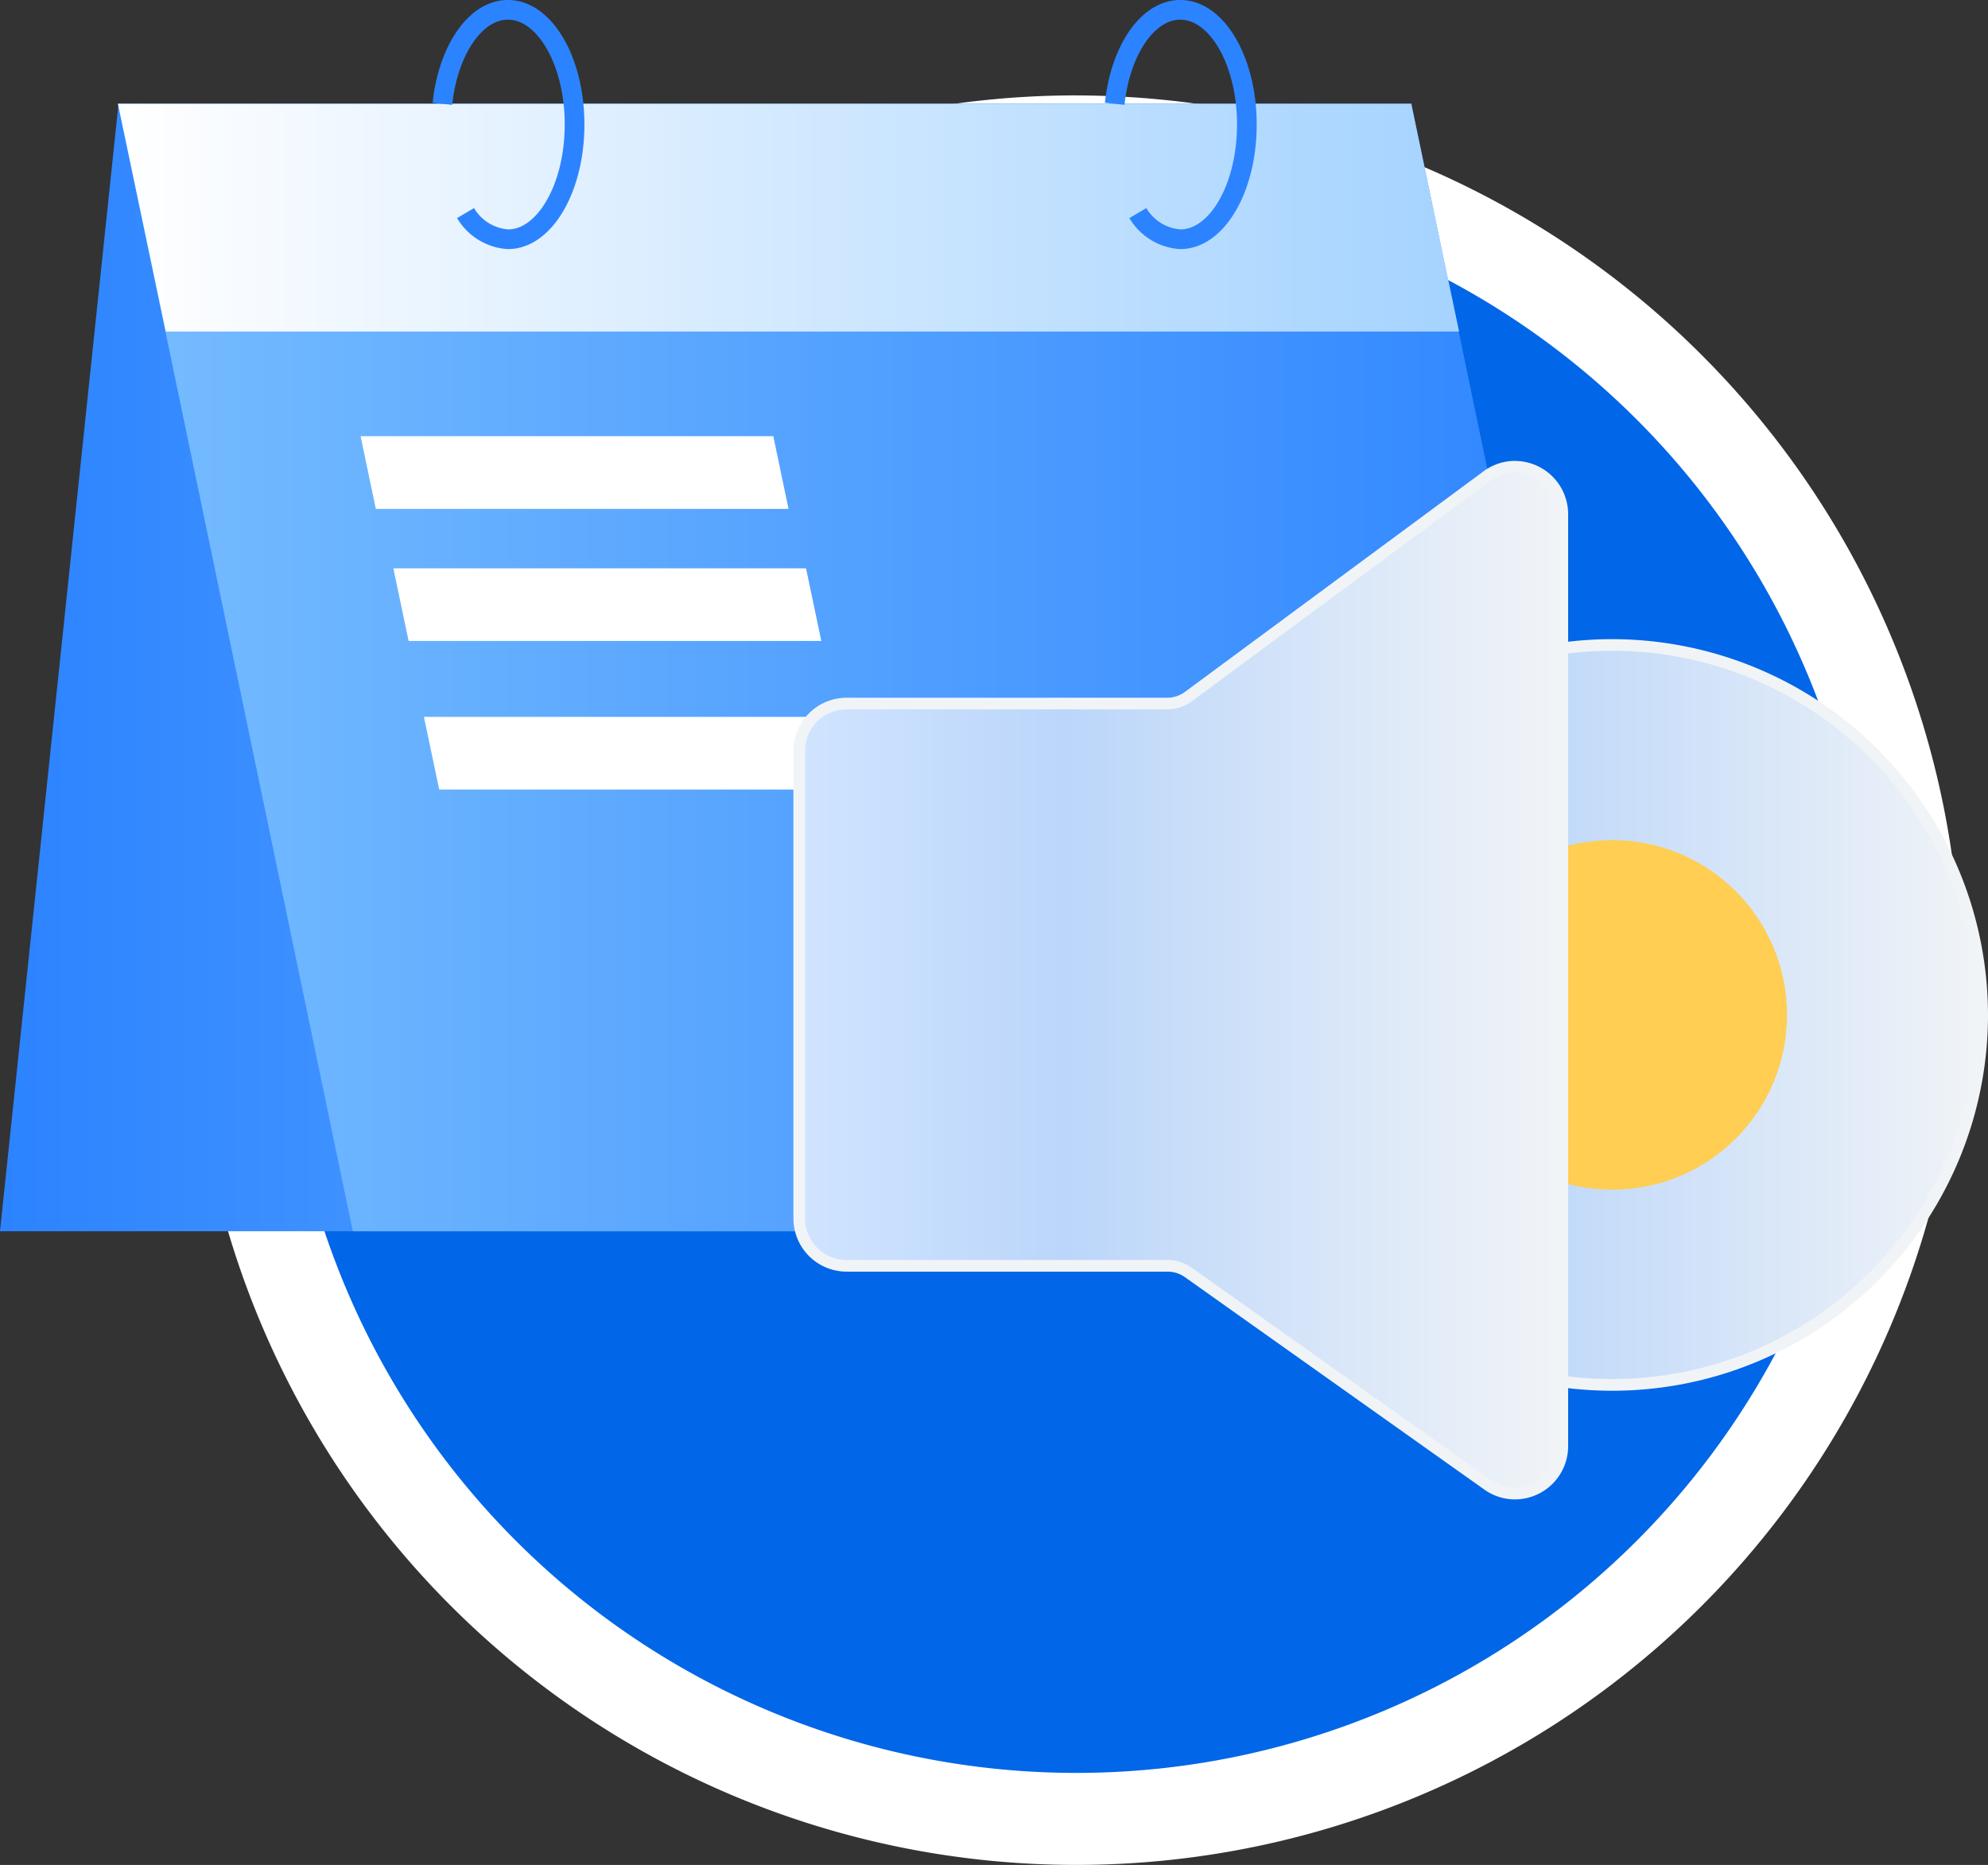
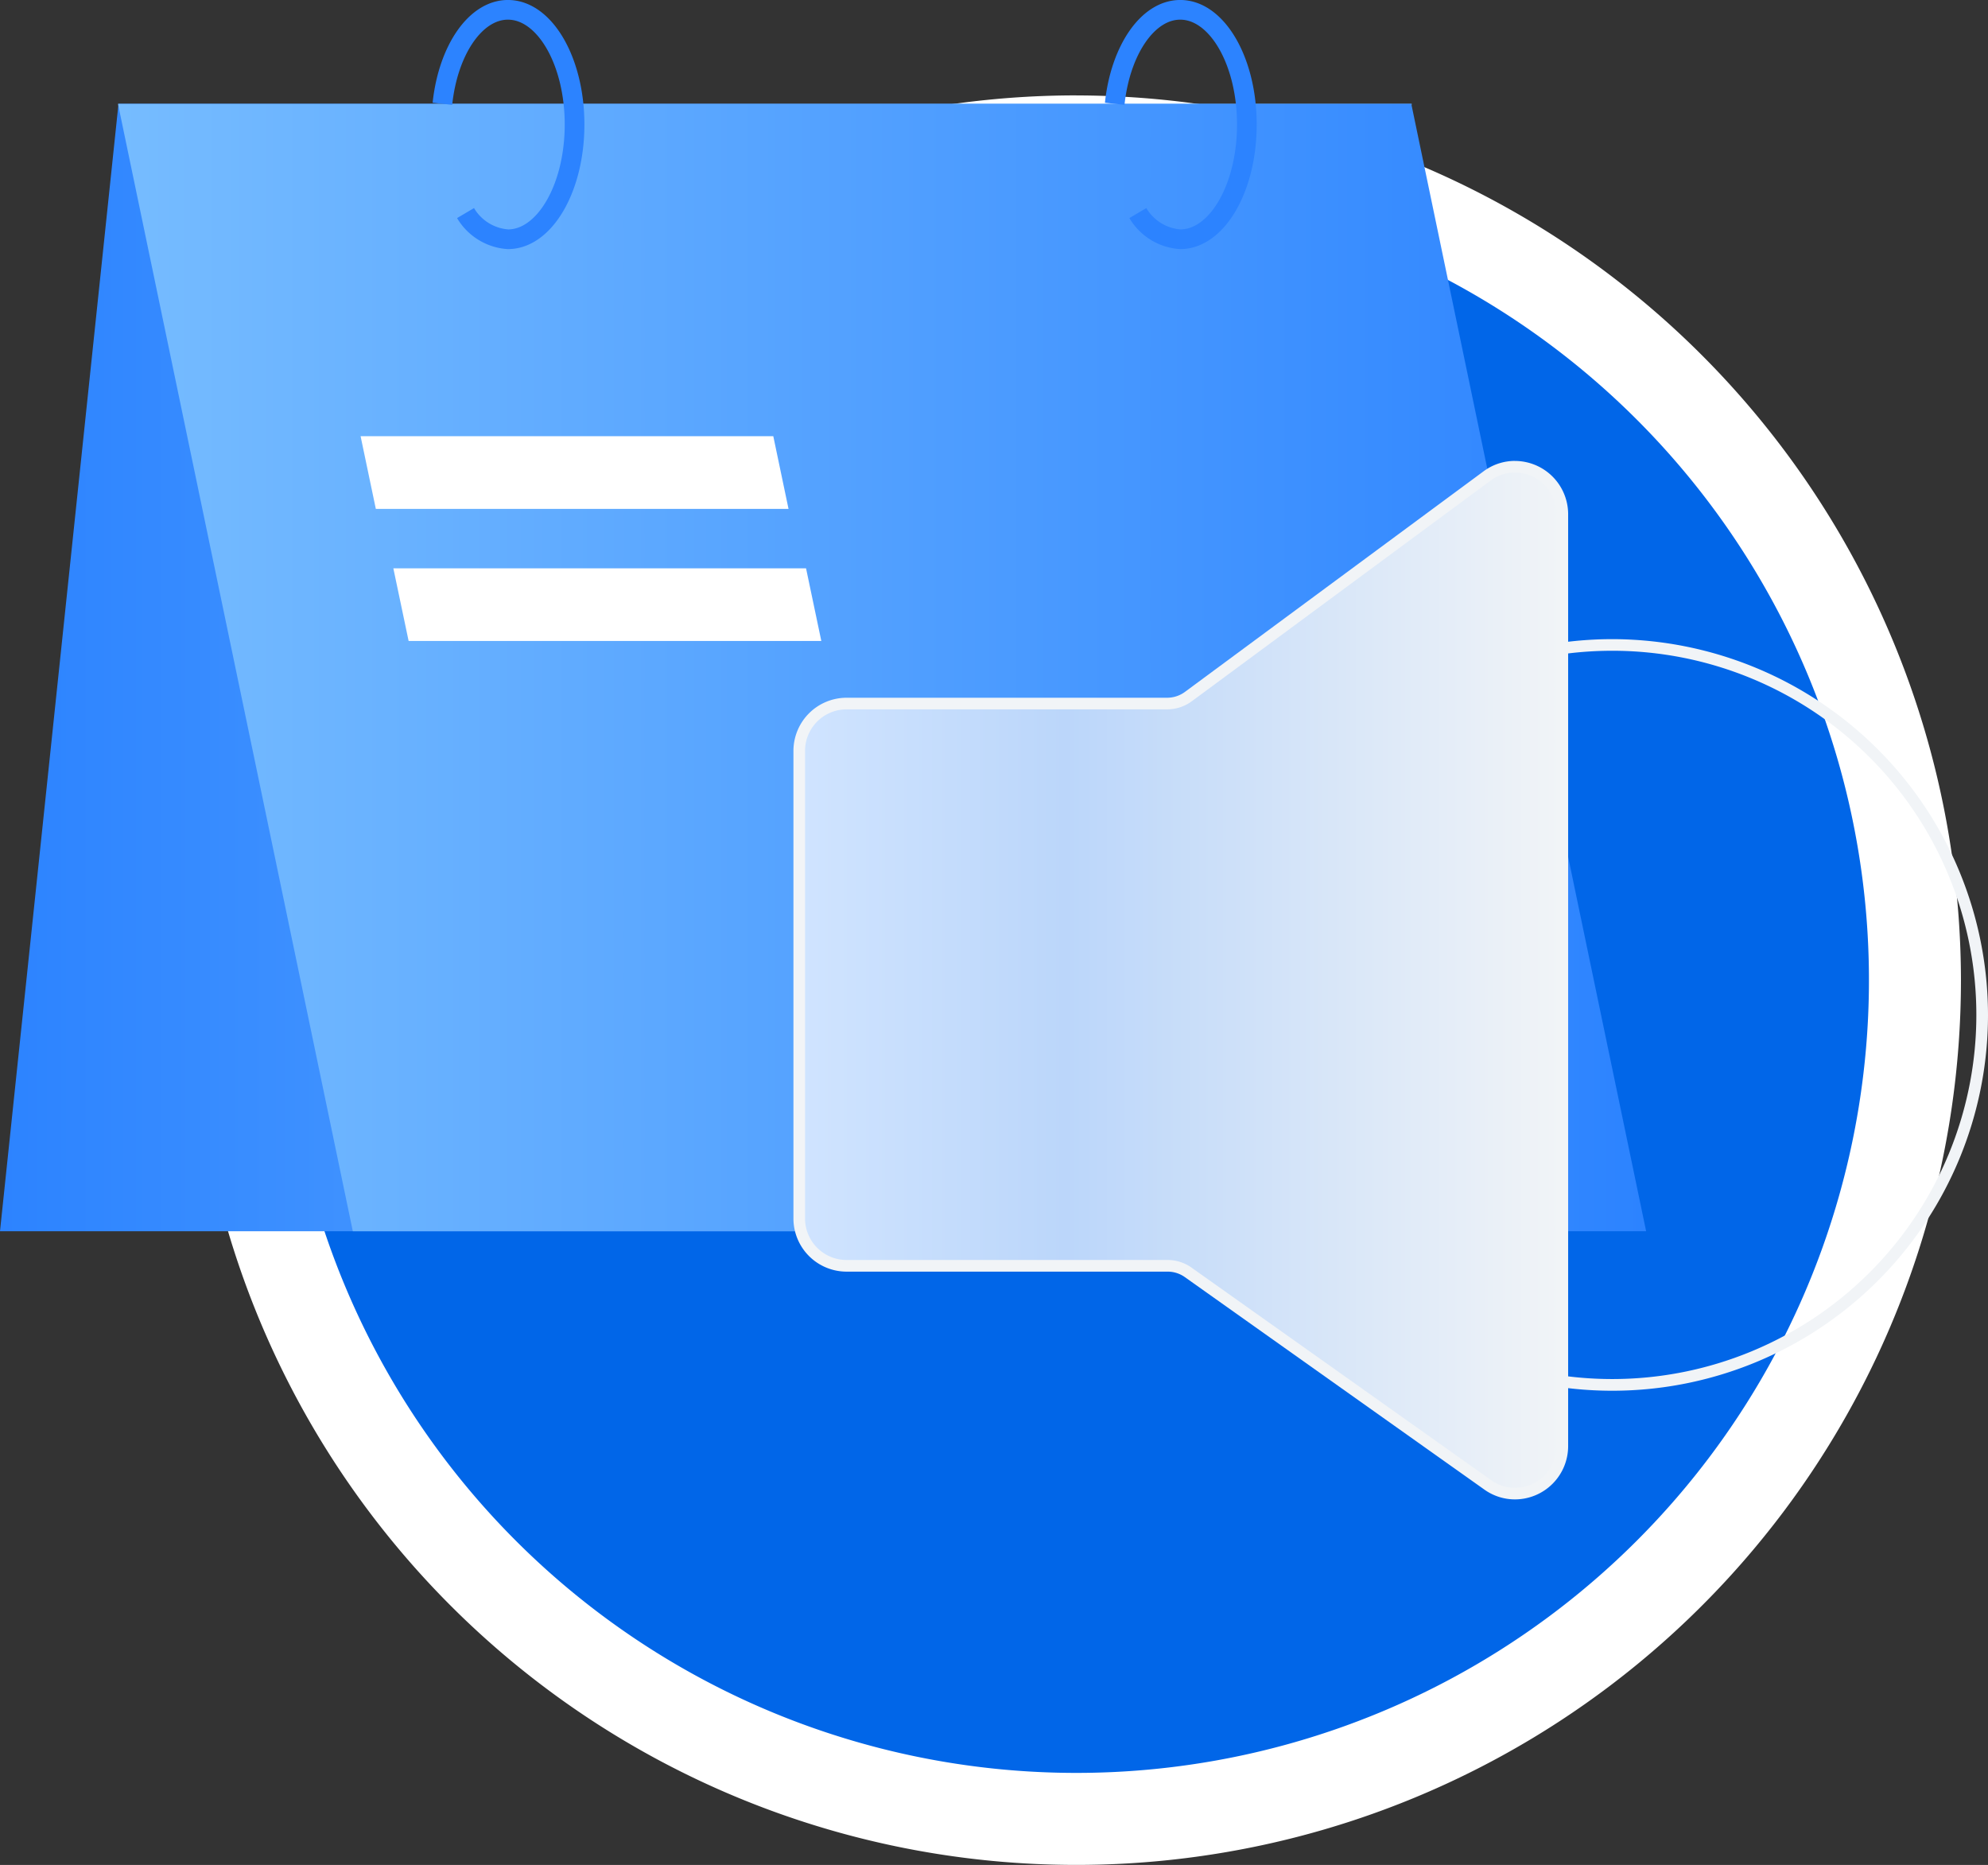
<svg xmlns="http://www.w3.org/2000/svg" xmlns:xlink="http://www.w3.org/1999/xlink" viewBox="0 0 47.776 44.813">
  <rect x="0" y="0" width="47.776" height="44.813" fill="#333333" stroke="none" />
  <defs>
    <style>
      .a {
        fill: #0166e8;
      }

      .b {
        fill: #fff;
      }

      .c {
        fill: url(#a);
      }

      .d {
        fill: url(#b);
      }

      .e {
        fill: url(#c);
      }

      .f {
        fill: none;
        stroke: #2c83ff;
        stroke-miterlimit: 10;
        stroke-width: 0.473px;
      }

      .g {
        fill: url(#d);
      }

      .h {
        fill: #f1f4f7;
      }

      .i {
        fill: #ffce52;
      }

      .j {
        fill: url(#e);
      }
    </style>
    <linearGradient id="a" data-name="未命名的渐变 6" x1="1369.678" y1="16.039" x2="1403.608" y2="16.039" gradientTransform="matrix(-1, 0, 0, 1, 1403.608, 0)" gradientUnits="userSpaceOnUse">
      <stop offset="0" stop-color="#76bcff" />
      <stop offset="1" stop-color="#2c83ff" />
    </linearGradient>
    <linearGradient id="b" x1="2.835" y1="16.039" x2="39.56" y2="16.039" gradientTransform="matrix(1, 0, 0, 1, 0, 0)" xlink:href="#a" />
    <linearGradient id="c" data-name="未命名的渐变 11" x1="2.835" y1="5.23" x2="35.065" y2="5.23" gradientUnits="userSpaceOnUse">
      <stop offset="0" stop-color="#fff" />
      <stop offset="1" stop-color="#a5d3ff" />
    </linearGradient>
    <linearGradient id="d" data-name="未命名的渐变 21" x1="29.856" y1="24.387" x2="47.637" y2="24.387" gradientUnits="userSpaceOnUse">
      <stop offset="0" stop-color="#d0e4ff" />
      <stop offset="0.349" stop-color="#bbd6fa" />
      <stop offset="1" stop-color="#f1f4f7" />
    </linearGradient>
    <linearGradient id="e" x1="19.207" y1="23.553" x2="37.547" y2="23.553" xlink:href="#d" />
  </defs>
  <title>资源 1</title>
  <g>
    <g>
      <circle class="a" cx="25.866" cy="23.553" r="20.155" />
      <path class="b" d="M25.866,4.503A19.049,19.049,0,1,1,6.817,23.553,19.049,19.049,0,0,1,25.866,4.503m0-2.211A21.26,21.26,0,1,0,47.126,23.553,21.284,21.284,0,0,0,25.866,2.293Z" />
    </g>
    <g>
      <polygon class="c" points="0 29.585 28.285 29.585 33.929 2.494 2.848 2.494 0 29.585" />
      <polygon class="d" points="39.56 29.585 8.479 29.585 2.835 2.494 33.916 2.494 39.56 29.585" />
-       <polygon class="e" points="35.065 7.967 3.984 7.967 2.835 2.494 33.916 2.494 35.065 7.967" />
      <polygon class="b" points="18.95 12.228 9.032 12.228 8.666 10.482 18.584 10.482 18.95 12.228" />
      <polygon class="b" points="19.738 15.402 9.82 15.402 9.453 13.656 19.371 13.656 19.738 15.402" />
-       <polygon class="b" points="20.473 18.972 10.555 18.972 10.188 17.226 20.106 17.226 20.473 18.972" />
      <path class="f" d="M10.632,2.494c.136-1.284.79-2.258,1.575-2.258.884,0,1.601,1.234,1.601,2.756S13.091,5.749,12.207,5.749a1.286,1.286,0,0,1-1.019-.629" />
      <path class="f" d="M26.789,2.494c.136-1.284.79-2.258,1.575-2.258.884,0,1.601,1.234,1.601,2.756S29.249,5.749,28.364,5.749a1.286,1.286,0,0,1-1.019-.629" />
    </g>
    <g>
      <g>
-         <path class="g" d="M38.746,33.277a8.89,8.89,0,1,1,8.89-8.89A8.9,8.9,0,0,1,38.746,33.277Z" />
        <path class="h" d="M38.746,15.637a8.75,8.75,0,1,1-8.75,8.75,8.75,8.75,0,0,1,8.75-8.75m0-.279a9.03,9.03,0,1,0,9.03,9.03,9.04,9.04,0,0,0-9.03-9.03Z" />
      </g>
-       <circle class="i" cx="38.746" cy="24.387" r="4.2" />
      <g>
        <path class="j" d="M36.407,35.89a1.129,1.129,0,0,1-.654-.211L28.556,30.574a.854.854,0,0,0-.497-.158H20.345a1.139,1.139,0,0,1-1.137-1.137V18.043a1.139,1.139,0,0,1,1.137-1.137h7.705a.853.853,0,0,0,.509-.167l7.176-5.299a1.124,1.124,0,0,1,.672-.224,1.141,1.141,0,0,1,1.141,1.139v22.396A1.141,1.141,0,0,1,36.407,35.89Z" />
        <path class="h" d="M36.406,11.355a.998.998,0,0,1,1.001.999V34.751a.998.998,0,0,1-1.001.999.985.985,0,0,1-.574-.186l-7.196-5.104a.997.997,0,0,0-.577-.184H20.345a.998.998,0,0,1-.998-.998V18.043a.998.998,0,0,1,.998-.998h7.704a.998.998,0,0,0,.593-.195l7.176-5.299a.984.984,0,0,1,.589-.197m0-.279a1.263,1.263,0,0,0-.755.251L28.476,16.626a.723.723,0,0,1-.427.14H20.345a1.278,1.278,0,0,0-1.277,1.277V29.279a1.278,1.278,0,0,0,1.277,1.277h7.715a.714.714,0,0,1,.415.132l7.196,5.104a1.266,1.266,0,0,0,.735.237,1.281,1.281,0,0,0,1.28-1.279V12.355a1.281,1.281,0,0,0-1.281-1.279Z" />
      </g>
    </g>
  </g>
</svg>